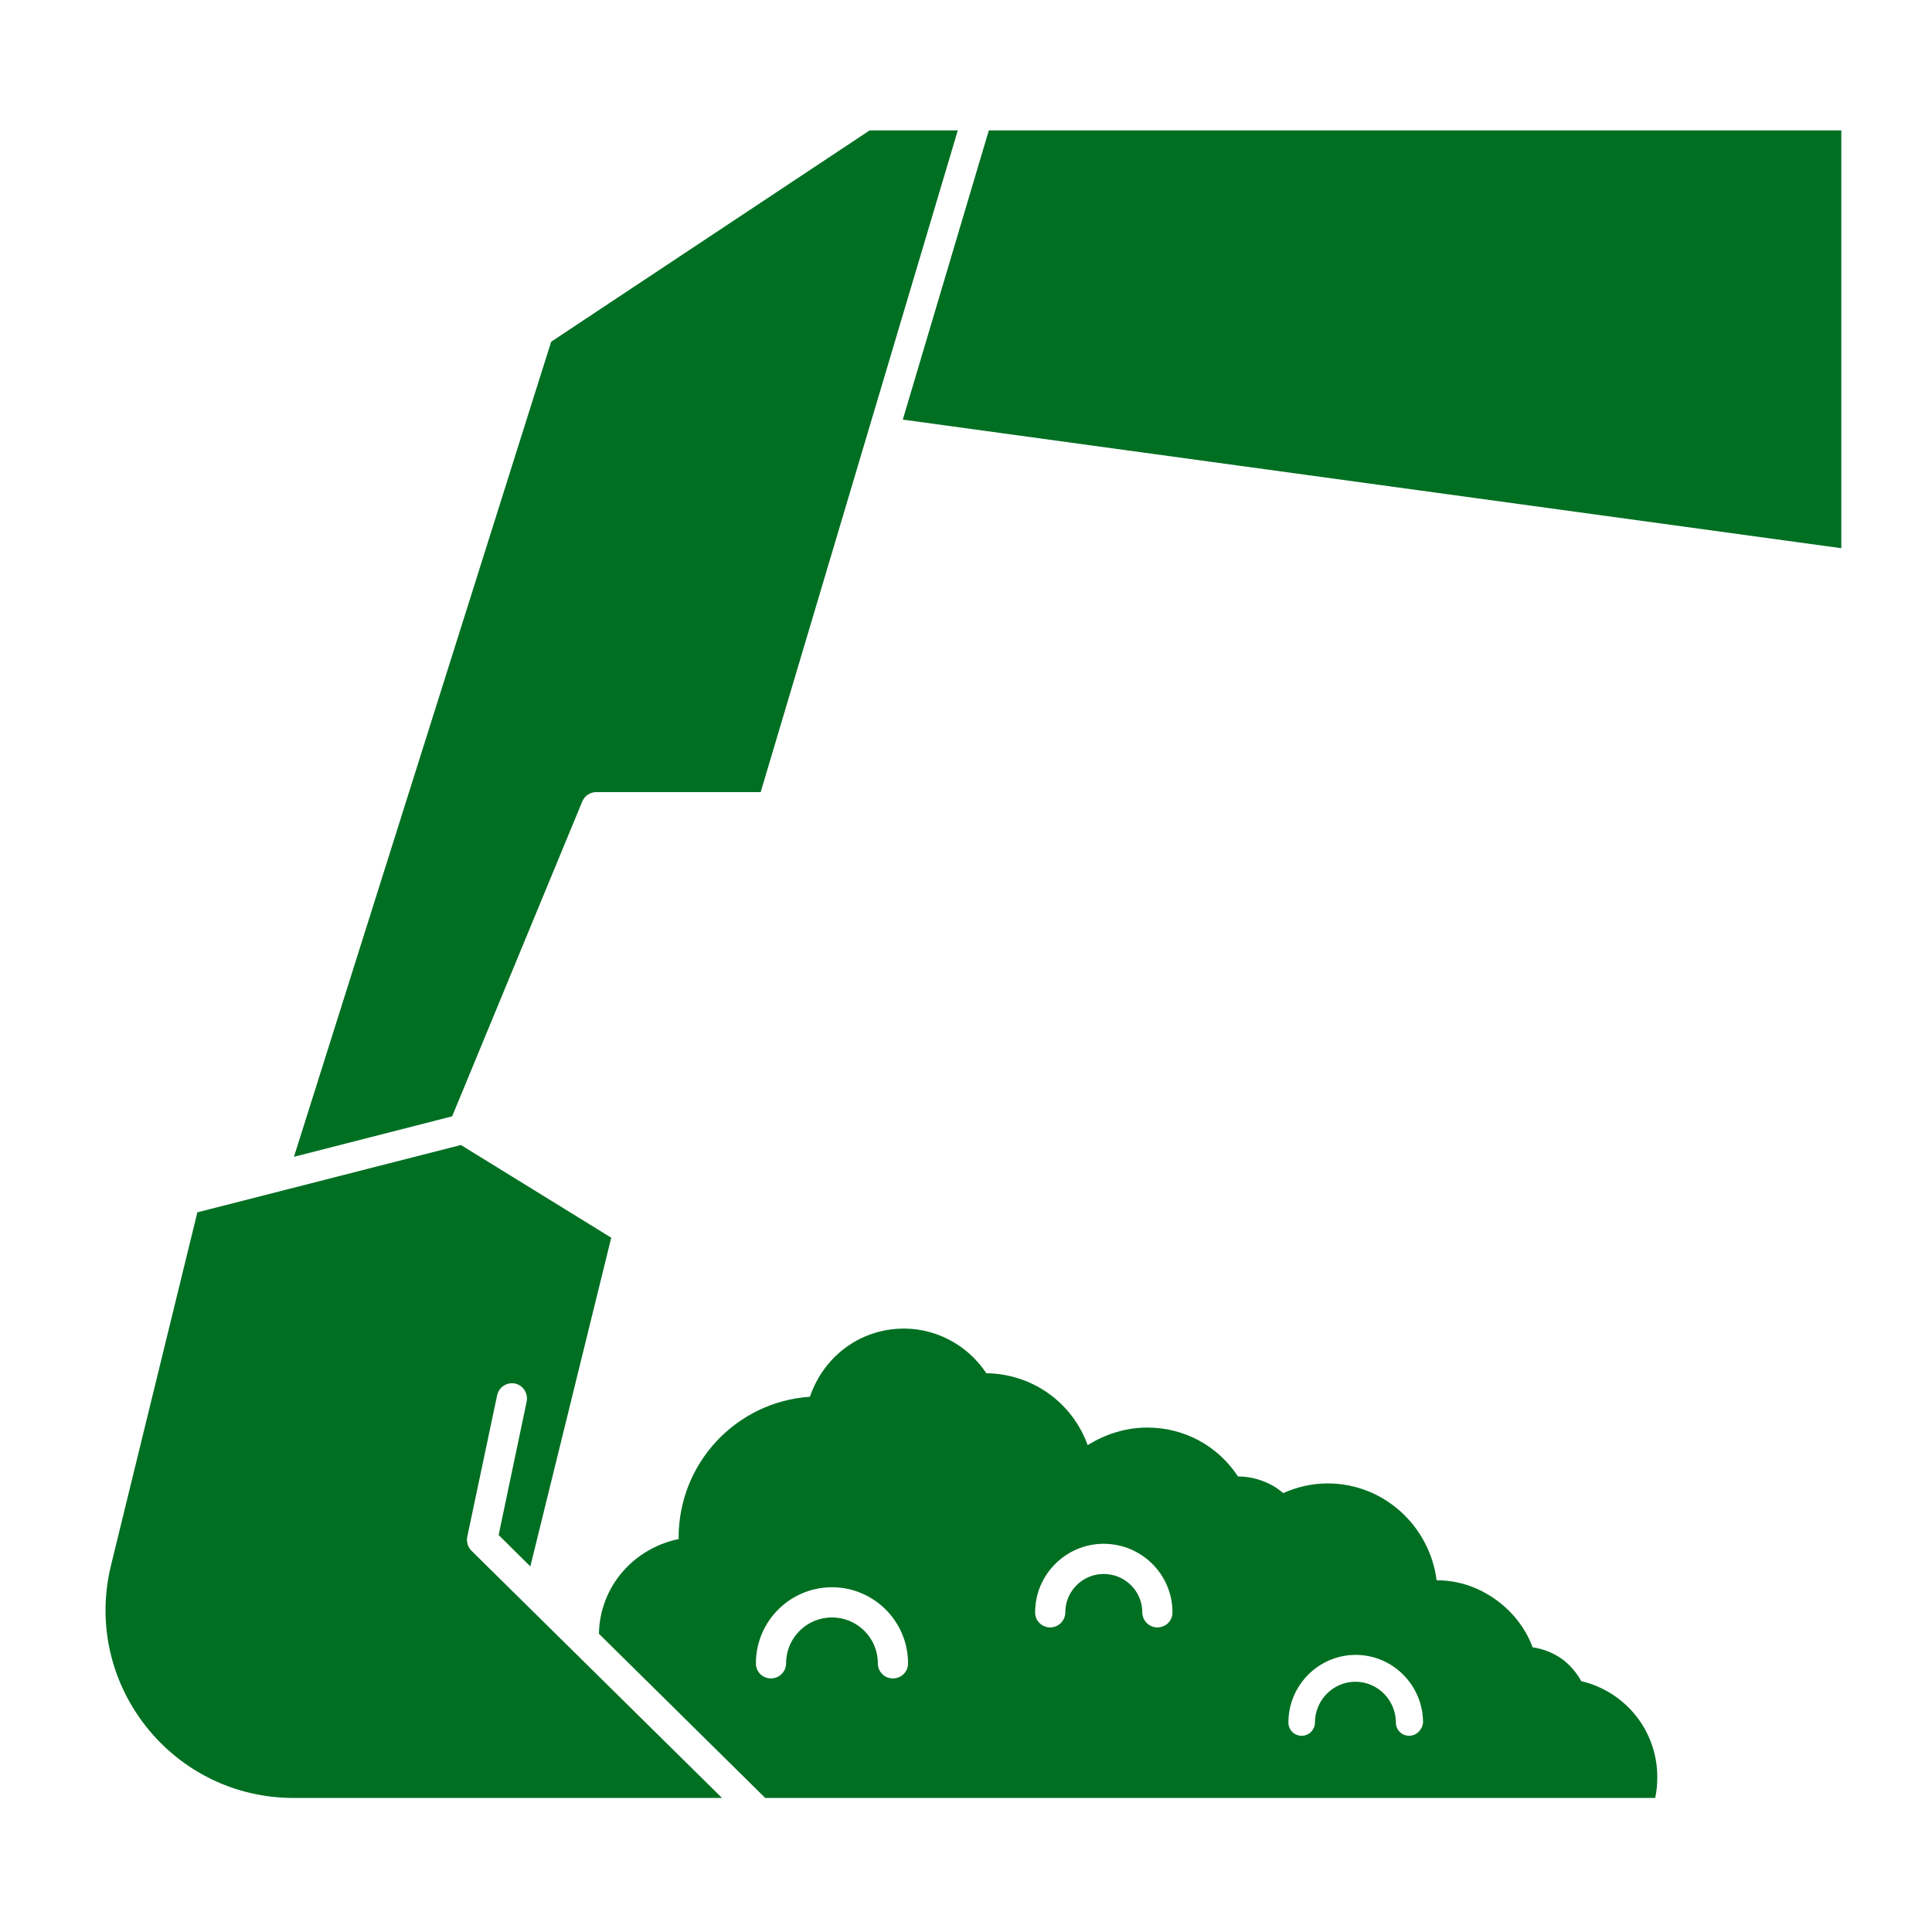
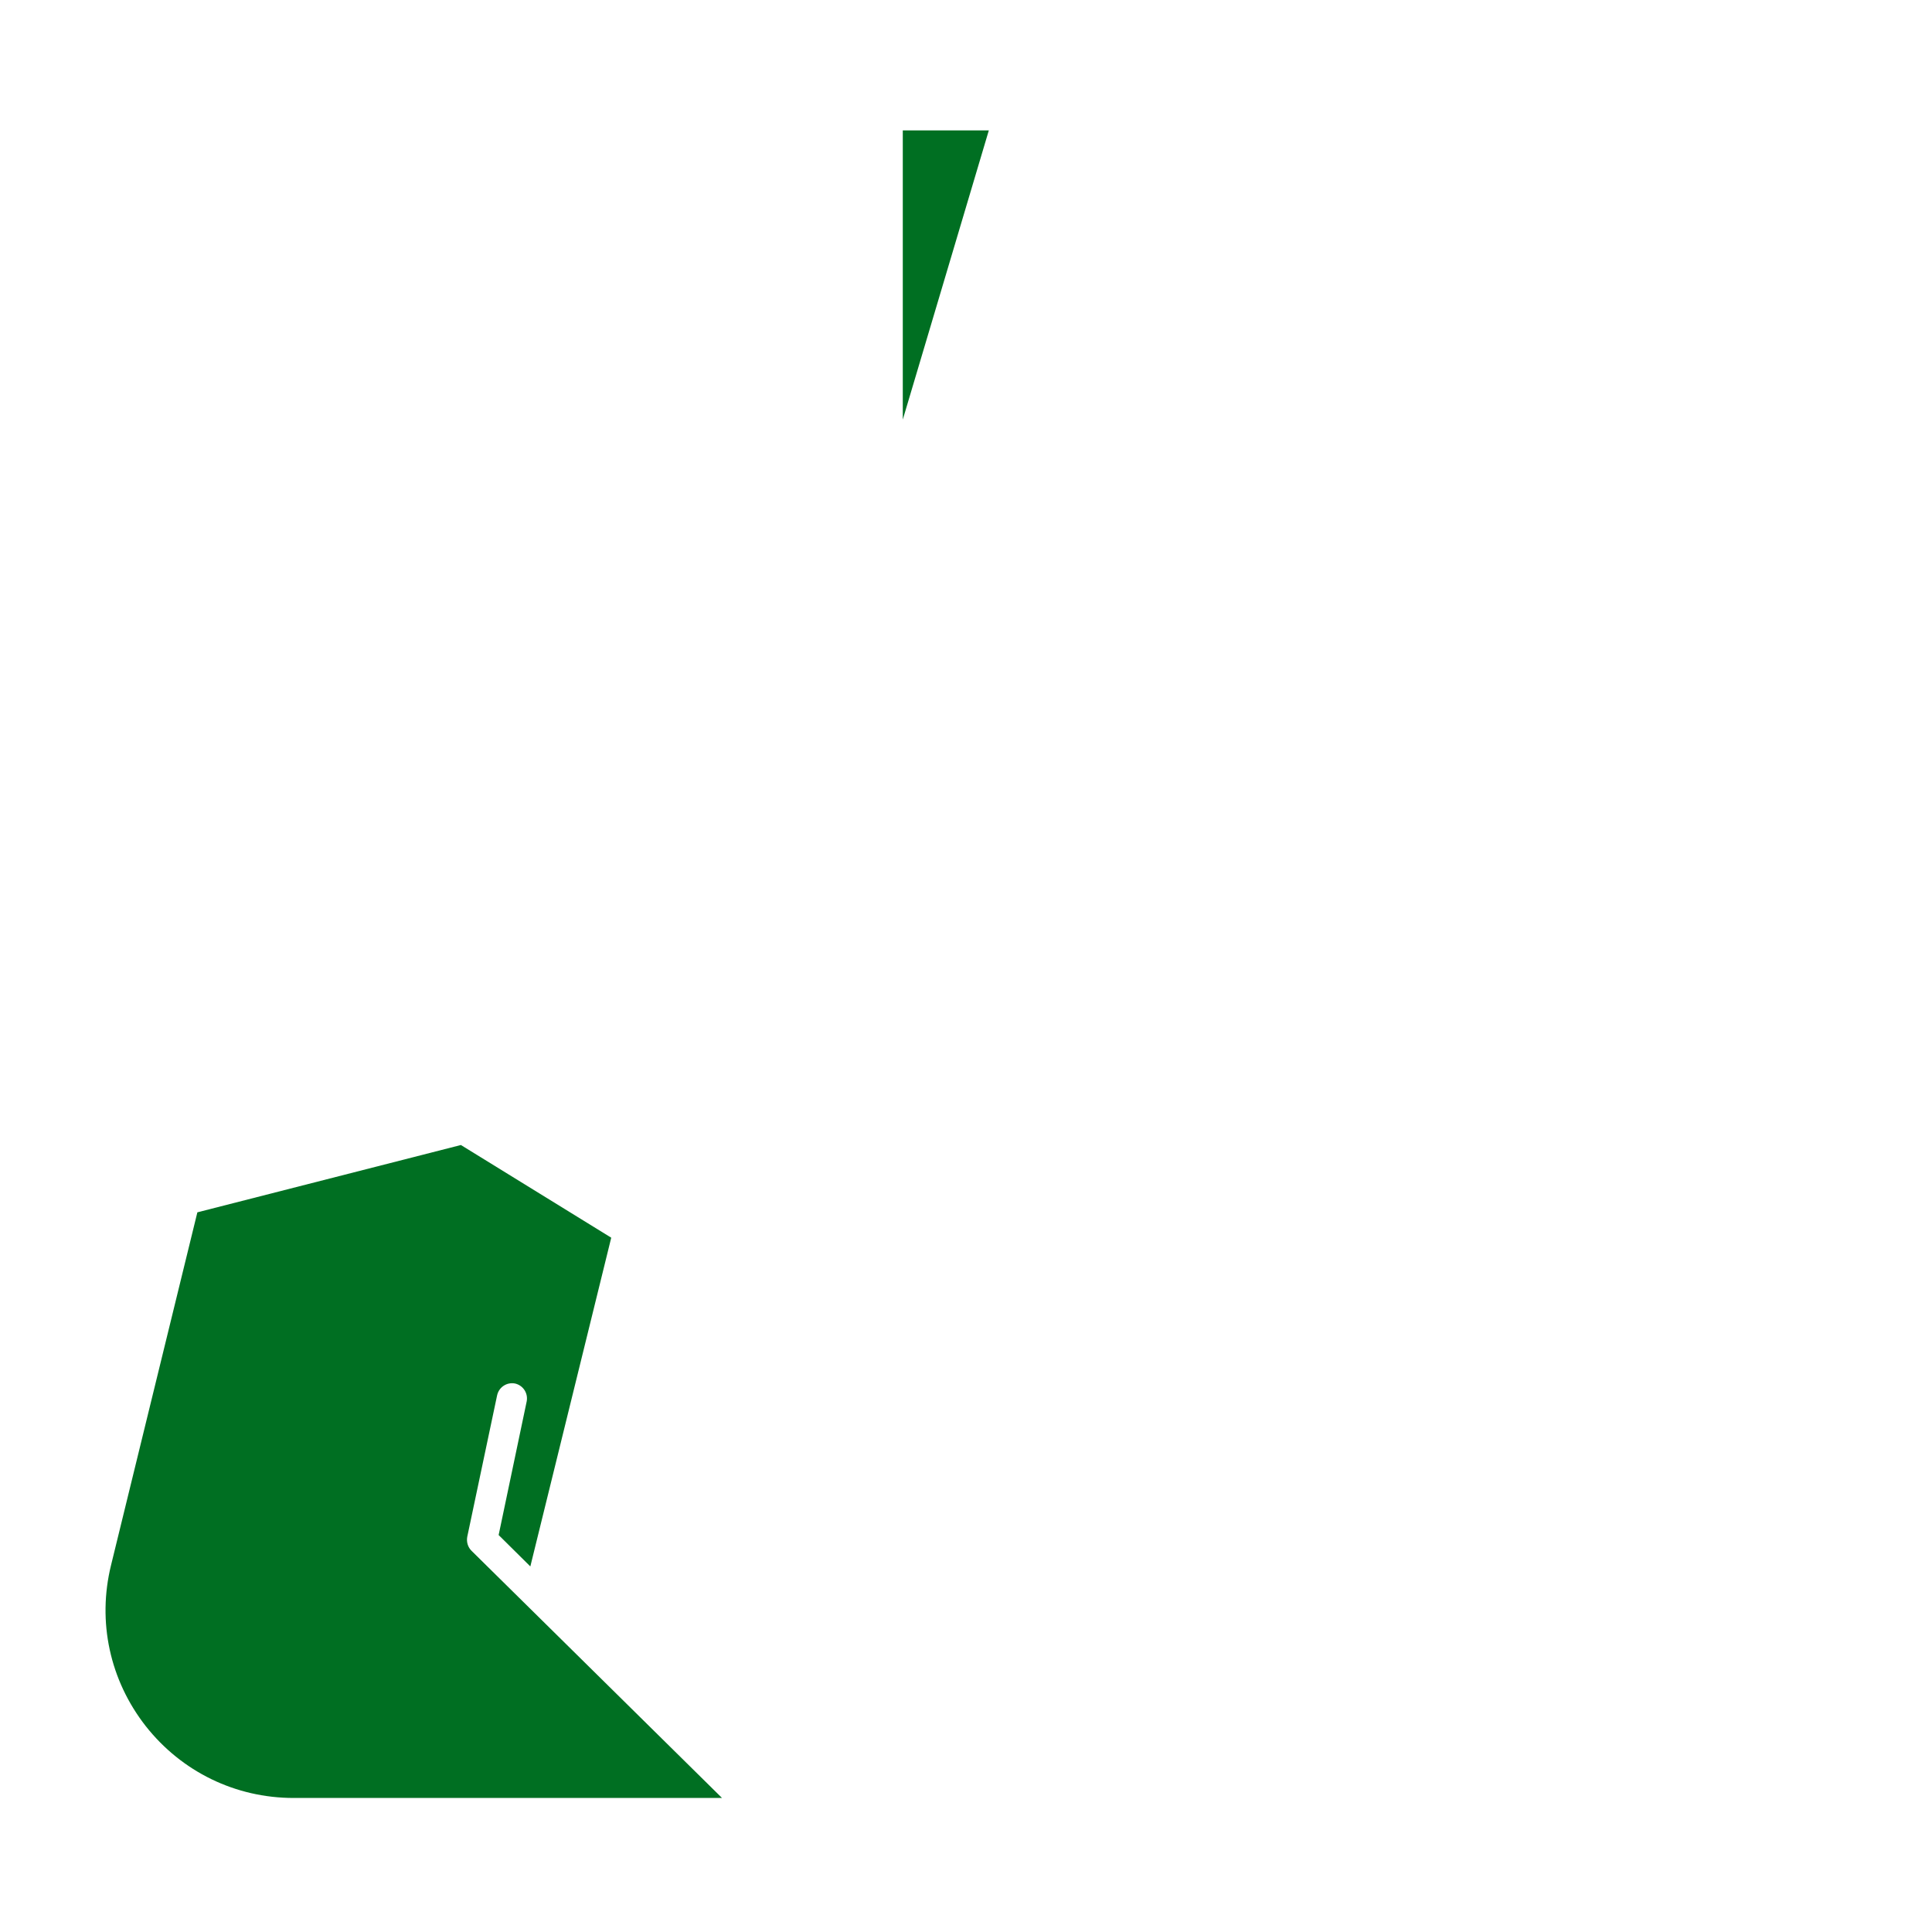
<svg xmlns="http://www.w3.org/2000/svg" width="32" height="32" viewBox="0 0 32 32" fill="none">
  <g id="free-icon-excavator-4465998 1">
    <g id="Layer_24">
-       <path id="Vector" d="M14.404 2.16L9.129 5.66L4.869 19.16L7.489 18.49L9.644 13.275C9.684 13.18 9.774 13.12 9.874 13.12H12.599L15.864 2.16H14.404Z" fill="#006F22" />
      <path id="Vector_2" d="M7.739 25.455L8.234 23.11C8.264 22.975 8.394 22.89 8.529 22.915C8.664 22.945 8.749 23.075 8.724 23.21L8.259 25.425L8.784 25.945L10.124 20.5L7.634 18.965L3.269 20.08L1.839 25.925C1.609 26.86 1.819 27.83 2.414 28.59C3.009 29.345 3.899 29.78 4.864 29.78H11.959L7.809 25.685C7.749 25.625 7.724 25.54 7.739 25.455Z" fill="#006F22" />
-       <path id="Vector_3" d="M26.19 27.845C26.12 27.715 26.02 27.595 25.895 27.495C25.74 27.38 25.565 27.31 25.385 27.285C25.155 26.655 24.51 26.175 23.81 26.175H23.795C23.68 25.275 22.92 24.57 21.99 24.57C21.725 24.57 21.48 24.63 21.255 24.73C21.205 24.69 21.155 24.65 21.095 24.615C20.91 24.51 20.71 24.455 20.51 24.455H20.505C20.18 23.96 19.63 23.645 19.005 23.645C18.64 23.645 18.31 23.755 18.015 23.935C17.765 23.245 17.12 22.76 16.345 22.745L16.34 22.75C16.005 22.24 15.4 21.935 14.755 22.02C14.11 22.105 13.61 22.555 13.415 23.135H13.41C12.195 23.22 11.24 24.23 11.24 25.47C11.24 25.475 11.24 25.49 11.25 25.49C10.5 25.64 9.935 26.275 9.92 27.06L12.675 29.78H27.415C27.44 29.67 27.45 29.55 27.45 29.435C27.45 28.66 26.915 28.015 26.19 27.845ZM14.79 27.8C14.65 27.8 14.54 27.69 14.54 27.55C14.54 27.13 14.2 26.79 13.78 26.79C13.36 26.79 13.02 27.13 13.02 27.55C13.02 27.69 12.905 27.8 12.77 27.8C12.63 27.8 12.52 27.69 12.52 27.55C12.52 26.855 13.085 26.29 13.78 26.29C14.475 26.29 15.04 26.855 15.04 27.55C15.04 27.69 14.93 27.8 14.79 27.8ZM19.17 26.955C19.035 26.955 18.92 26.845 18.92 26.705C18.92 26.355 18.635 26.07 18.28 26.07C17.93 26.07 17.645 26.355 17.645 26.705C17.645 26.845 17.53 26.955 17.395 26.955C17.255 26.955 17.145 26.845 17.145 26.705C17.145 26.08 17.655 25.57 18.28 25.57C18.91 25.57 19.42 26.08 19.42 26.705C19.42 26.845 19.31 26.955 19.17 26.955ZM23.34 28.75C23.215 28.75 23.12 28.65 23.12 28.53C23.12 28.16 22.82 27.855 22.45 27.855C22.08 27.855 21.78 28.16 21.78 28.53C21.78 28.65 21.68 28.75 21.56 28.75C21.435 28.75 21.34 28.65 21.34 28.53C21.34 27.915 21.84 27.41 22.455 27.41C23.07 27.41 23.57 27.915 23.57 28.53C23.56 28.65 23.46 28.75 23.34 28.75Z" fill="#006F22" />
-       <path id="Vector_4" d="M16.378 2.16L14.953 6.95L30.498 9.08V2.16H16.378Z" fill="#006F22" />
+       <path id="Vector_4" d="M16.378 2.16L14.953 6.95V2.16H16.378Z" fill="#006F22" />
    </g>
  </g>
</svg>